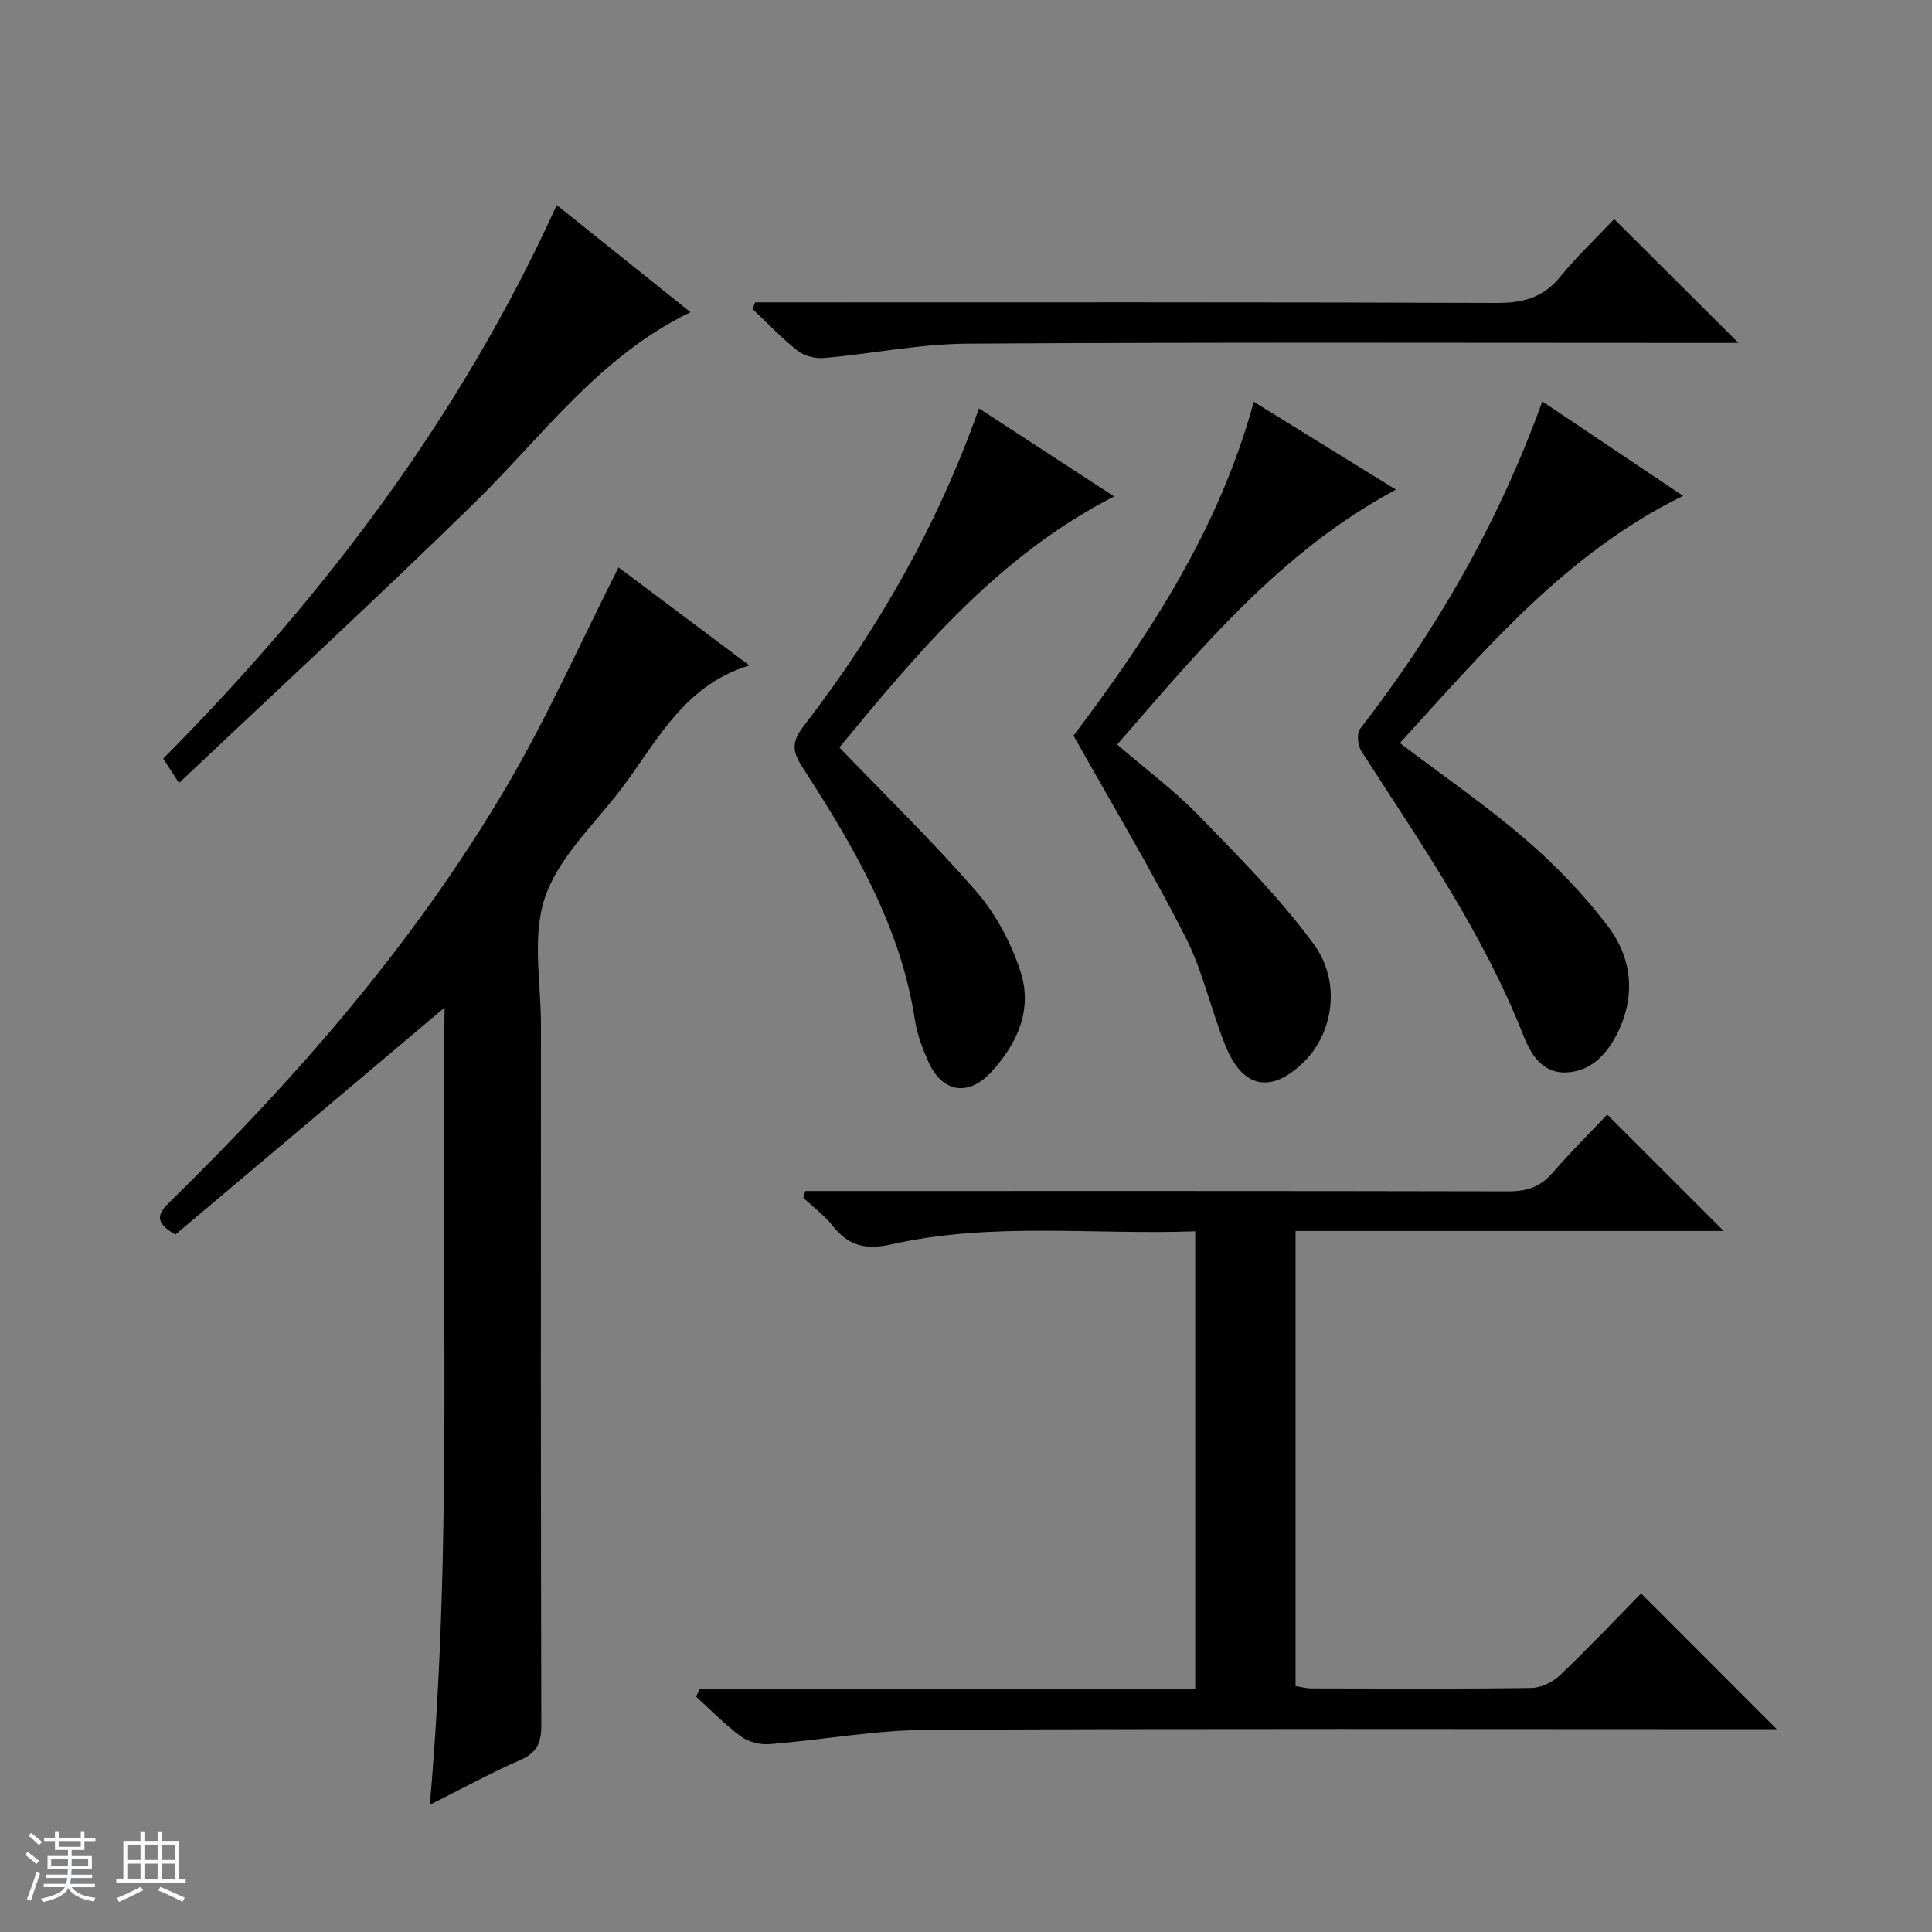
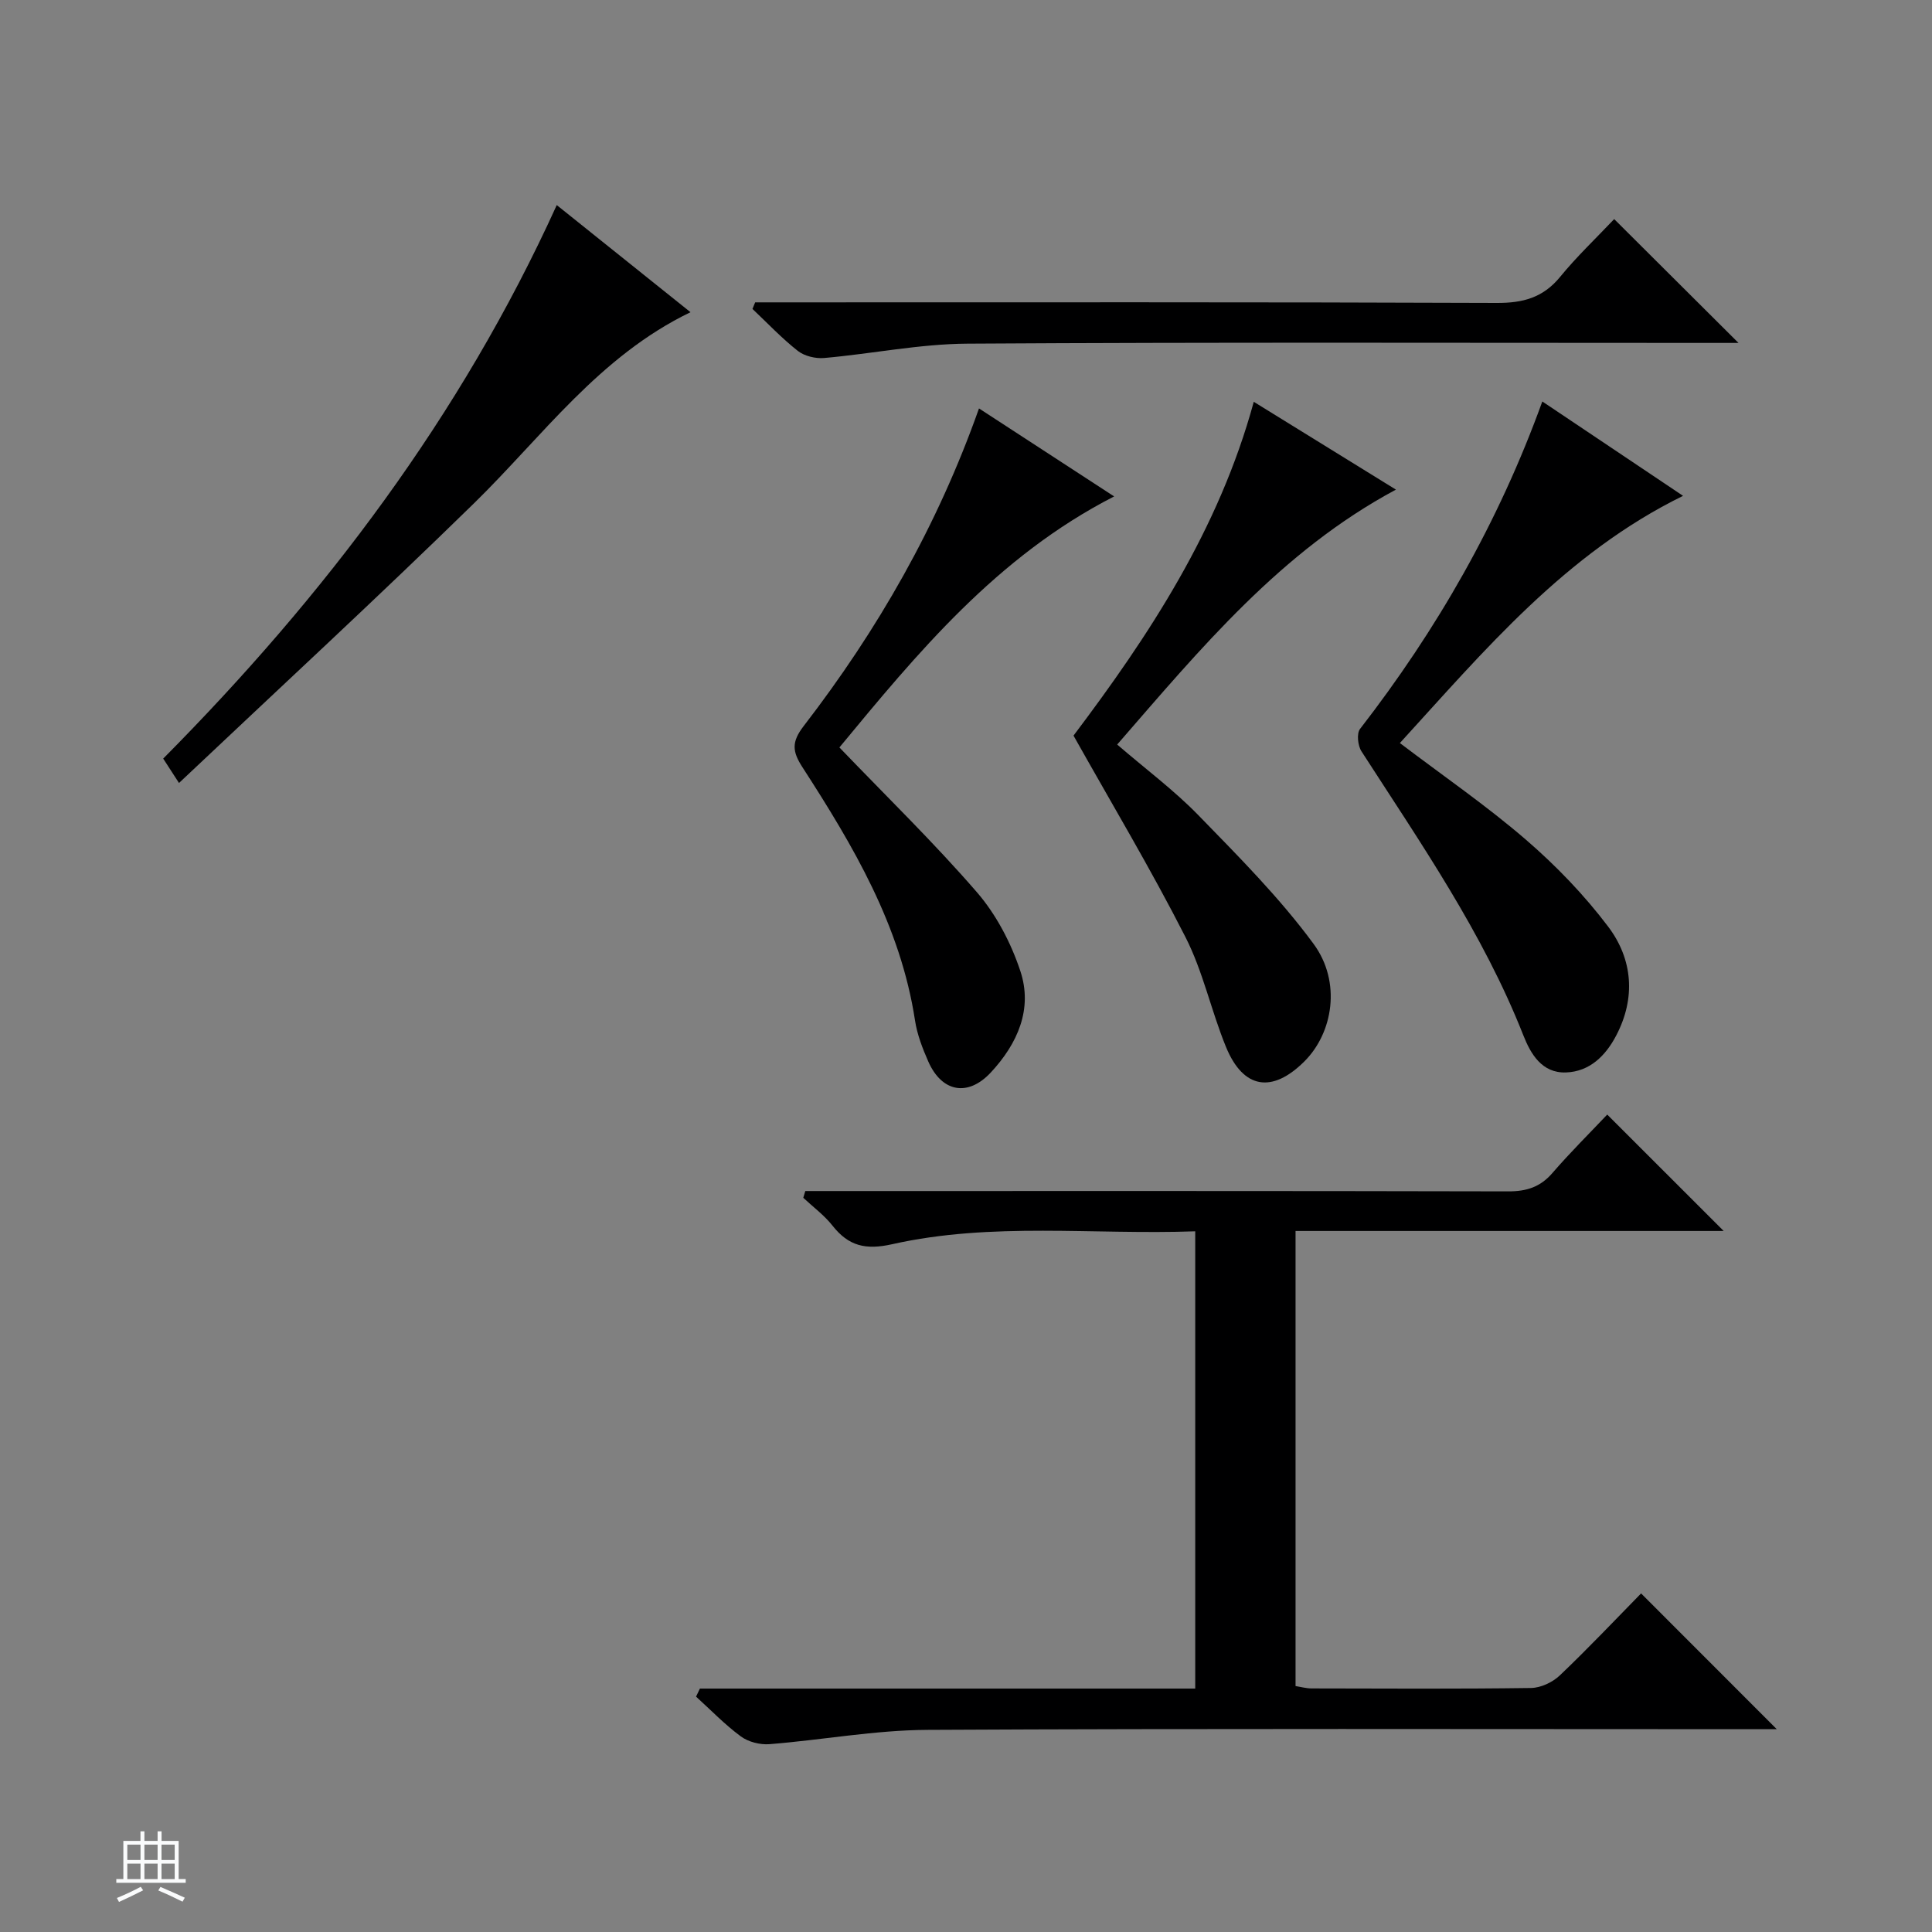
<svg xmlns="http://www.w3.org/2000/svg" enable-background="new 0 0 400 400" viewBox="0 0 400 400">
  <rect x="0" y="0" width="400" height="400" fill="#808080" stroke="none" />
-   <path d="m5.17 384 .56-.58c.85.61 1.65 1.24 2.4 1.87l-.59.64c-.84-.73-1.63-1.38-2.37-1.93m1.22 9.53-.82-.34c.71-1.76 1.37-3.64 1.98-5.63.24.13.5.25.76.36-.6 1.67-1.24 3.54-1.92 5.61m-.5-13.5.57-.54c.56.44 1.31 1.06 2.26 1.87l-.64.64c-.68-.66-1.41-1.32-2.19-1.97m3.25.46h2.24v-1.36h.77v1.36h4.57v-1.36h.76v1.36h2.28v.69h-2.28v1.84h-2.64v1.26h4.18v2.64h-4.21c0 .45-.02.86-.05 1.21h4.32v.69h-4.38c-.04.34-.1.75-.19 1.22h5.15v.69h-4.82c.87 1.19 2.51 1.92 4.93 2.19-.17.31-.3.57-.37.76-2.77-.49-4.52-1.41-5.26-2.76-.56 1.26-2.3 2.23-5.24 2.9-.12-.24-.26-.48-.43-.72 2.73-.55 4.38-1.34 4.96-2.38h-4.38v-.69h4.65c.1-.38.17-.79.21-1.22h-4.32v-.69h4.4c.03-.34.05-.75.05-1.21h-4.2v-2.64h4.23v-1.26h-2.69v-1.84h-2.24zm1.46 4.46v1.29h3.45c.01-.4.02-.57.01-.53v-.32-.45h-3.46zm1.55-2.59h4.57v-1.19h-4.57zm6.11 2.59h-3.42v.77c-.01.19-.01.37-.02.53h3.44z" fill="#fafbfc" />
  <path d="m32.63 379.16h.82v1.98h3.54v7.89h1.46v.78h-14.37v-.78h1.46v-7.89h3.54v-1.98h.82v1.98h2.73zm-3.49 11.48.5.73c-1.61.82-3.28 1.63-5 2.41-.13-.27-.28-.55-.44-.82 1.75-.72 3.4-1.49 4.94-2.32m-2.78-5.55h2.73v-3.18h-2.73zm0 3.95h2.73v-3.2h-2.73zm3.54-3.95h2.73v-3.18h-2.73zm0 3.95h2.73v-3.2h-2.73zm7.89 4.68c-1.84-.92-3.51-1.7-5.02-2.32l.45-.73c1.89.8 3.57 1.55 5.04 2.23zm-1.62-11.81h-2.73v3.18h2.73zm-2.73 7.13h2.73v-3.2h-2.73v3.19z" fill="#fafbfc" />
  <g fill="#000001">
-     <path d="m88.99 373.67c4.87-55.49 2.19-110.17 3.06-165.06-18.97 16-37.46 31.58-55.74 47-5.14-2.94-3.08-4.86-.69-7.21 26.33-25.85 50.45-53.59 69.21-85.48 8.54-14.52 15.42-30.03 23.23-45.45 8.35 6.26 17.42 13.06 27.07 20.29-14.22 4.36-19.57 16.81-27.4 26.73-5.45 6.91-12.37 13.58-14.98 21.55-2.61 7.99-.74 17.46-.75 26.28-.02 48.3-.05 96.61.07 144.91.01 3.64-.92 5.68-4.39 7.18-6.04 2.63-11.84 5.83-18.69 9.26z" />
    <path d="m144.91 349.6h102.55c0-31.71 0-62.89 0-94.67-21.07.76-42.09-1.97-62.74 2.67-5.49 1.23-9.02.39-12.35-3.83-1.71-2.17-4.02-3.87-6.06-5.78.14-.47.28-.93.42-1.4h5.6c46.64 0 93.29-.04 139.93.07 3.79.01 6.64-.89 9.15-3.8 3.69-4.27 7.71-8.25 11.35-12.1 8.29 8.29 16.04 16.03 24.11 24.1-29.47 0-58.94 0-88.64 0v94.22c1.08.17 2.17.48 3.27.49 15.16.03 30.32.12 45.48-.09 2.04-.03 4.49-1.19 5.99-2.63 5.9-5.62 11.51-11.56 16.8-16.95 9.54 9.55 18.78 18.79 28.09 28.11-1.04 0-2.74 0-4.45 0-57.14 0-114.28-.16-171.41.14-10.89.06-21.76 2.09-32.66 2.96-1.96.16-4.39-.45-5.95-1.6-3.32-2.44-6.21-5.46-9.28-8.24.27-.56.54-1.12.8-1.67z" />
    <path d="m319.32 83.12c9.81 6.58 19.19 12.87 29.14 19.54-24.38 11.96-41.07 31.96-58.63 51.18 9.01 6.84 17.92 12.96 26.06 19.98 6.24 5.38 12.09 11.45 17.05 18.01 5.12 6.77 5.76 14.8 1.66 22.6-2.17 4.13-5.46 7.44-10.39 7.61-4.98.17-7.3-3.84-8.82-7.69-8.36-21.22-21.27-39.8-33.51-58.79-.76-1.17-1.03-3.69-.3-4.64 15.89-20.51 28.68-42.75 37.74-67.8z" />
    <path d="m222.26 152.3c15.56-20.64 30.08-42.58 37.32-69.11 9.77 6.04 19.47 12.02 29.43 18.18-23.8 12.76-40.38 32.84-57.71 52.78 5.89 5.08 11.77 9.45 16.82 14.64 8.31 8.54 16.81 17.07 23.84 26.63 5.8 7.88 4.04 18.43-1.92 24.35-6.67 6.63-12.63 5.69-16.2-2.98-3.08-7.5-4.76-15.65-8.42-22.81-7.14-14.03-15.24-27.57-23.16-41.68z" />
    <path d="m202.69 84.56c9.36 6.1 18.38 11.97 27.98 18.22-24.31 12.44-40.84 32.57-56.88 51.97 9.77 10.18 19.57 19.7 28.47 29.98 3.99 4.61 7.05 10.47 8.98 16.28 2.64 7.9-.58 15.08-6.07 21-4.75 5.13-10.17 4.14-12.98-2.24-1.2-2.72-2.31-5.6-2.75-8.52-3-19.61-12.81-36.17-23.3-52.4-2.09-3.23-2.32-5.2.26-8.54 15.3-19.85 27.67-41.39 36.29-65.75z" />
    <path d="m115.27 42.46c9.51 7.62 18.45 14.78 27.69 22.18-18.91 9.12-30.63 25.68-44.82 39.56-19.95 19.51-40.48 38.44-61.08 57.91-1.58-2.44-2.37-3.66-3.27-5.05 33.37-33.67 61.58-70.82 81.48-114.6z" />
    <path d="m334.2 45.36c8.88 8.85 17 16.93 25.74 25.64-1.95 0-3.62 0-5.29 0-51.46 0-102.92-.17-154.37.15-9.88.06-19.75 2.1-29.64 2.97-1.79.16-4.08-.39-5.46-1.47-3.34-2.63-6.29-5.76-9.39-8.69.19-.45.37-.91.56-1.36h5.69c49.29 0 98.59-.08 147.88.12 5.4.02 9.53-1.09 13.04-5.34 3.46-4.24 7.46-8.03 11.24-12.02z" />
  </g>
</svg>